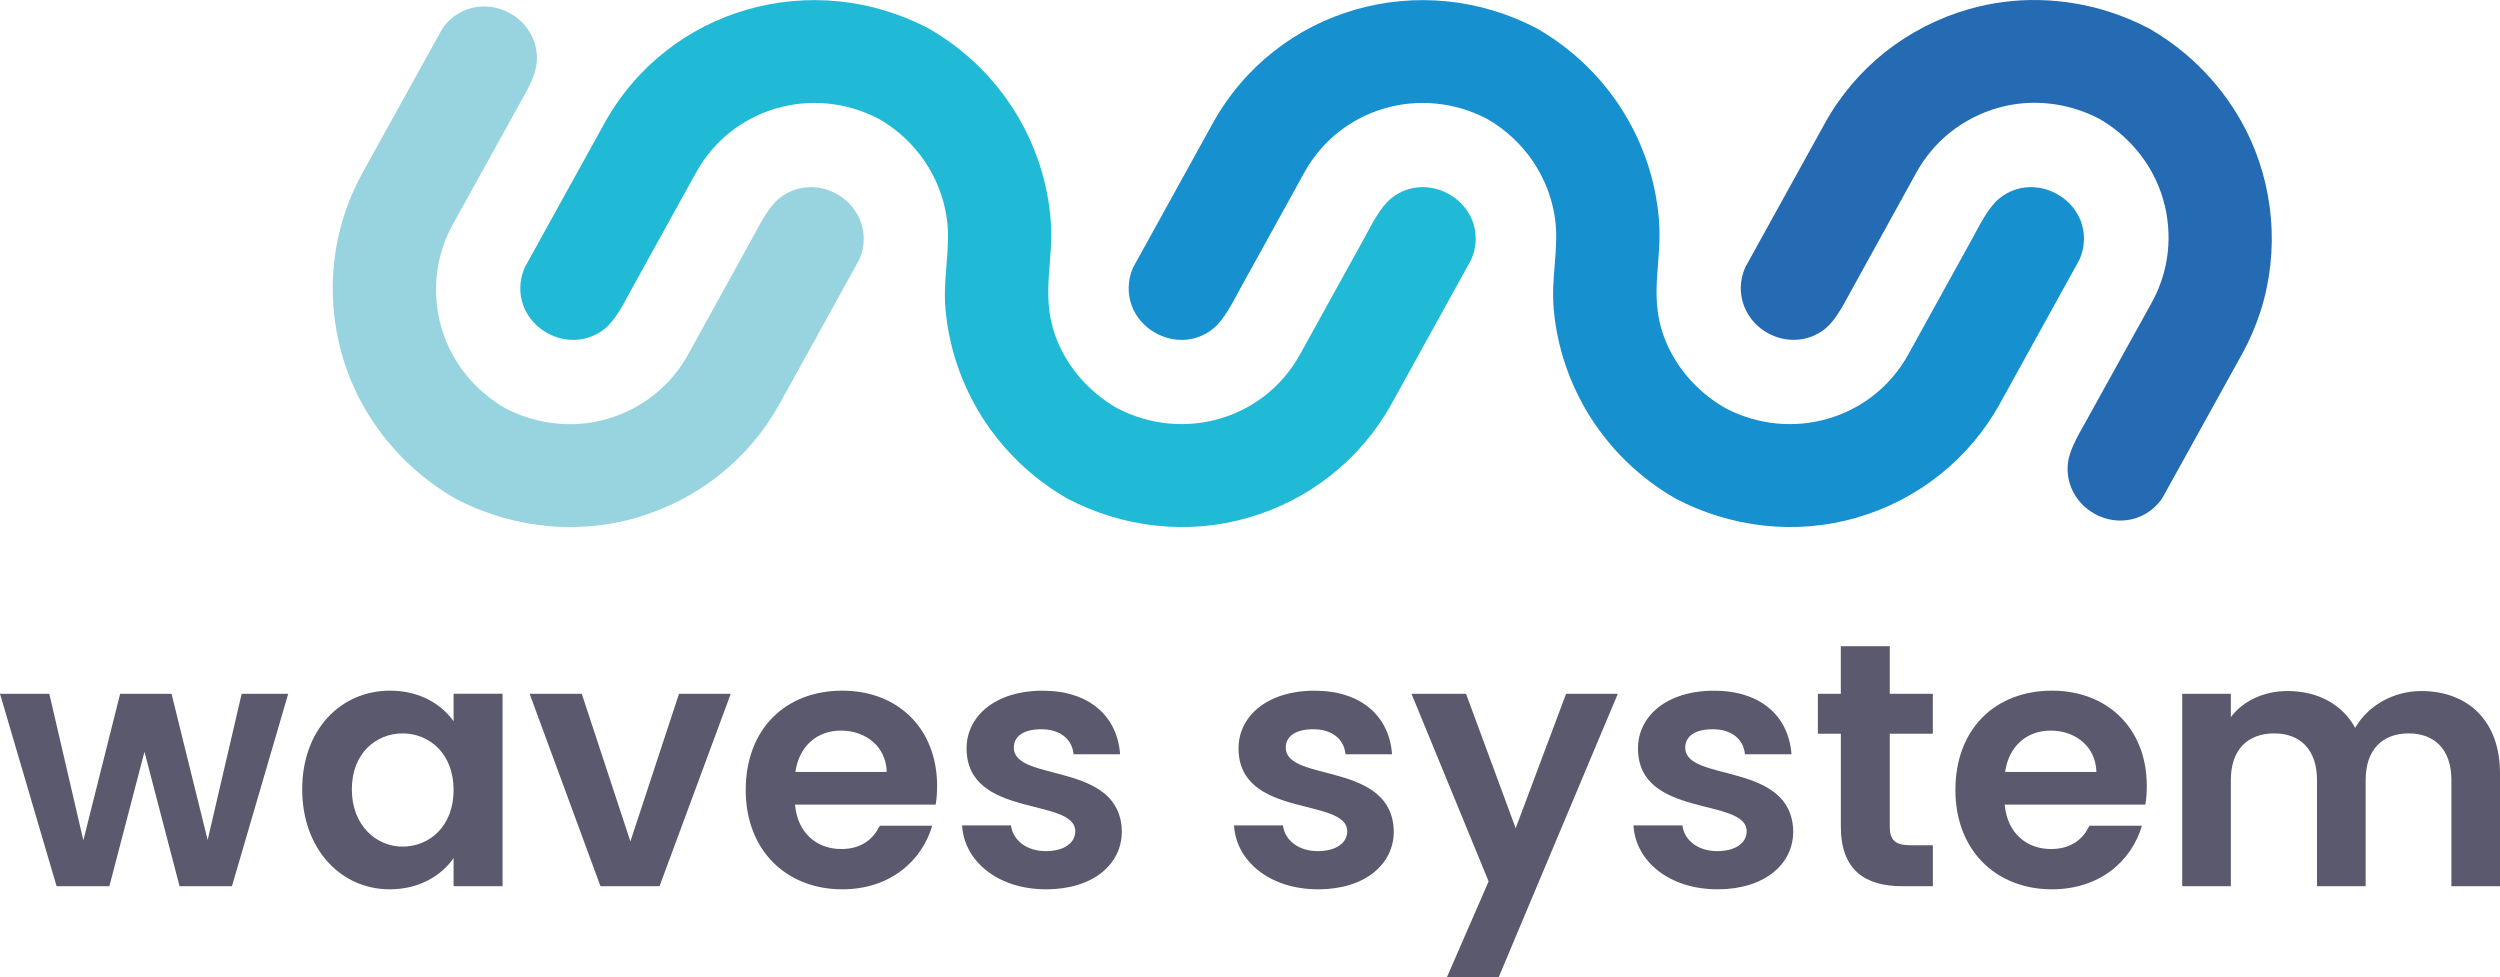
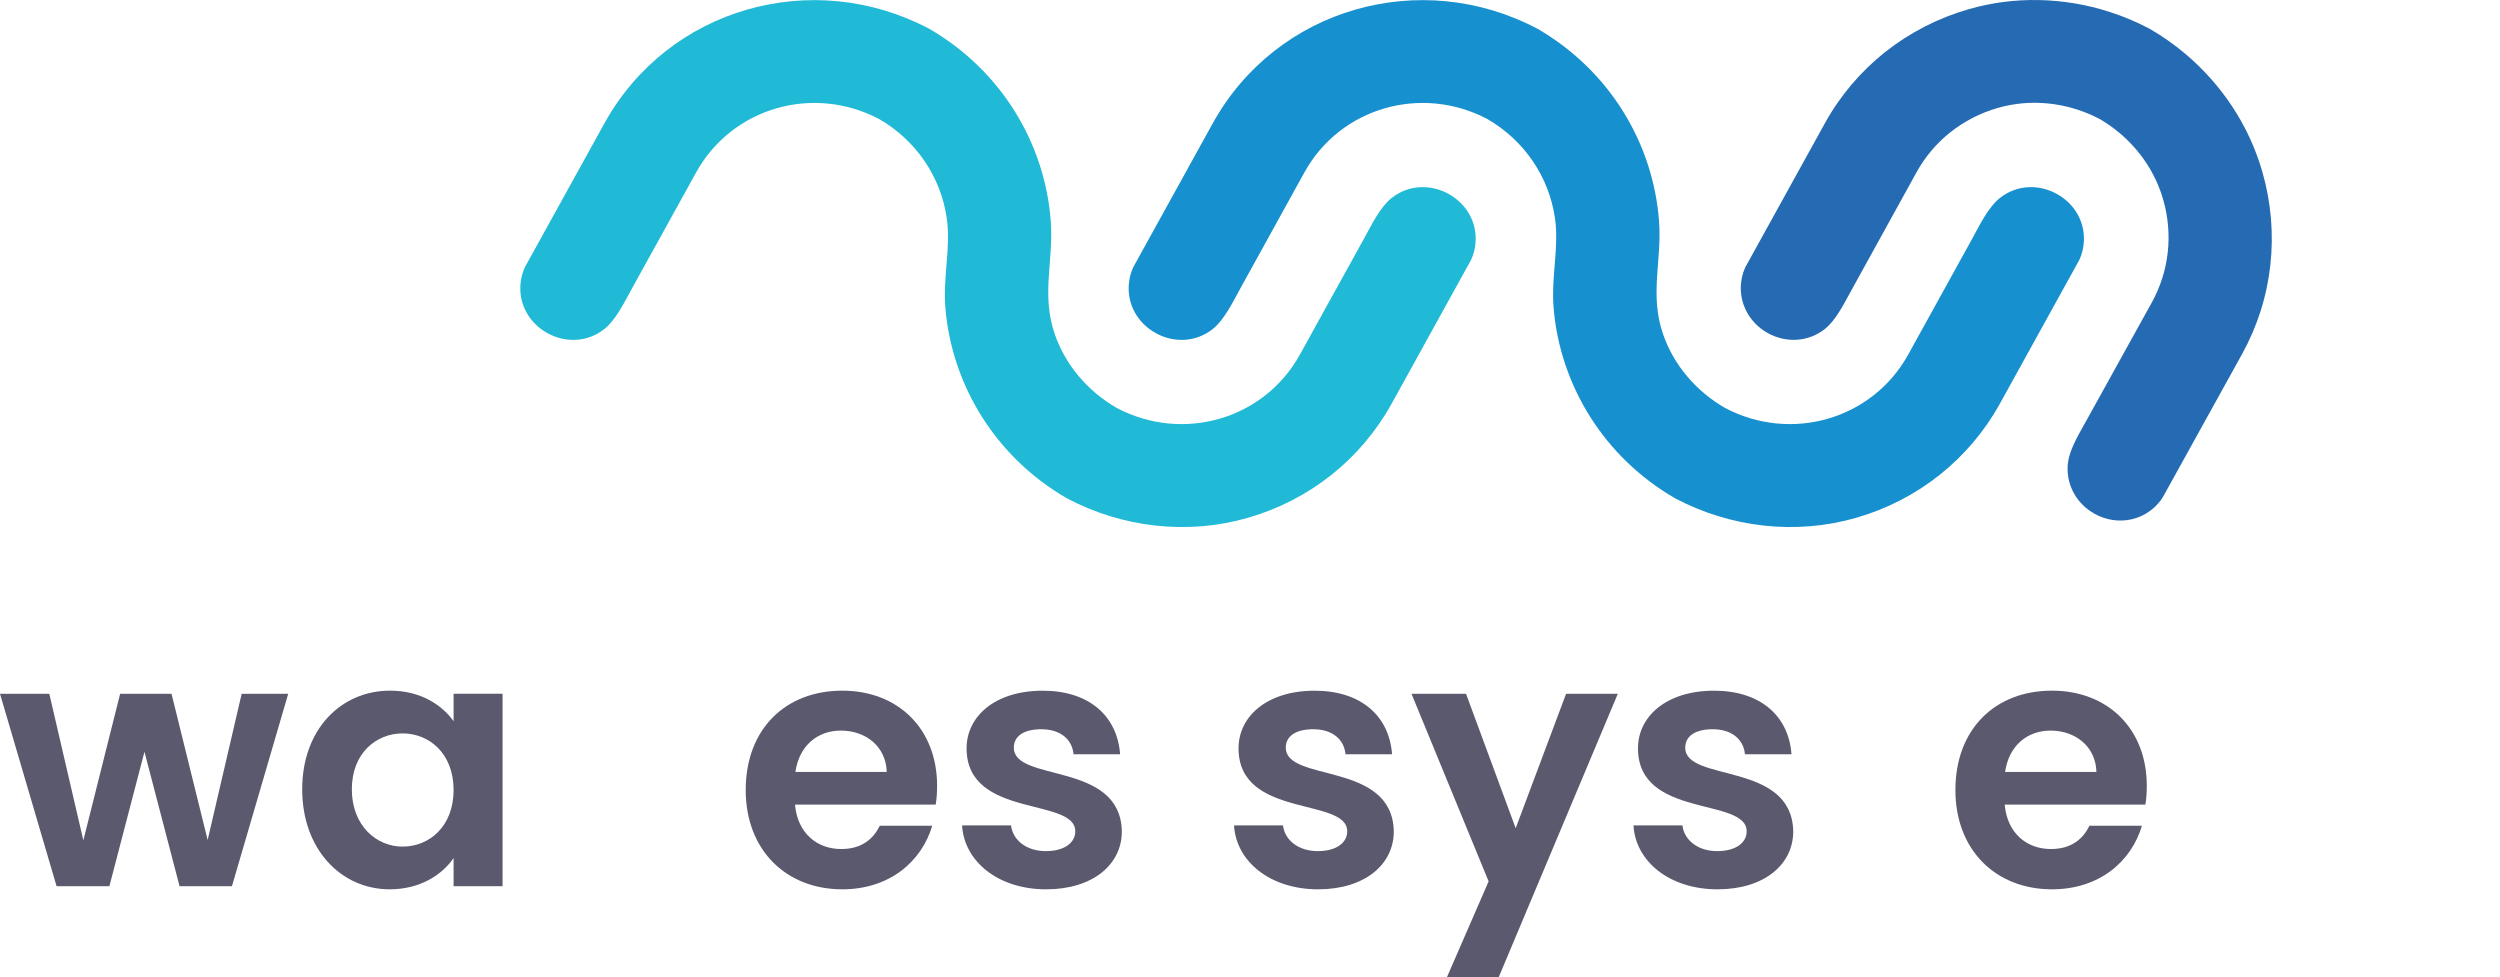
<svg xmlns="http://www.w3.org/2000/svg" height="206.281pt" width="527.736pt" xml:space="preserve" viewBox="0 0 659.67 257.852" y="0px" x="0px" id="Calque_1" version="1.1">
  <defs id="defs103" />
  <style id="style3" type="text/css">
	.st0{fill:#5A596E;}
	.st1{fill:#256BB3;}
	.st2{fill:#98D4DF;}
	.st3{fill:#20B9D6;}
	.st4{fill:#1790CF;}
</style>
  <g transform="translate(-96.12,-108.268)" id="g3466">
    <g id="g5">
      <path style="fill:#5a596e" class="st0" d="m 96.12,291.34 13.01,0 8.98,38.67 9.71,-38.67 13.56,0 9.53,38.58 8.98,-38.58 12.28,0 -14.85,50.77 -13.82,0 -9.26,-35.47 -9.26,35.47 -13.93,0 -14.93,-50.77 z" id="path7" />
-       <path style="fill:#5a596e" class="st0" d="m 199.04,290.51 c 8.16,0 13.75,3.85 16.77,8.06 l 0,-7.24 12.92,0 0,50.77 -12.92,0 0,-7.42 c -3.02,4.4 -8.8,8.25 -16.86,8.25 -12.83,0 -23.09,-10.54 -23.09,-26.39 0,-15.85 10.26,-26.03 23.18,-26.03 z m 3.3,11.28 c -6.87,0 -13.38,5.13 -13.38,14.75 0,9.62 6.51,15.12 13.38,15.12 7.06,0 13.47,-5.32 13.47,-14.94 0,-9.62 -6.41,-14.93 -13.47,-14.93 z" id="path9" />
-       <path style="fill:#5a596e" class="st0" d="m 249.63,291.34 12.83,38.95 12.83,-38.95 13.65,0 -18.79,50.77 -15.58,0 -18.7,-50.77 13.76,0 z" id="path11" />
+       <path style="fill:#5a596e" class="st0" d="m 199.04,290.51 c 8.16,0 13.75,3.85 16.77,8.06 l 0,-7.24 12.92,0 0,50.77 -12.92,0 0,-7.42 c -3.02,4.4 -8.8,8.25 -16.86,8.25 -12.83,0 -23.09,-10.54 -23.09,-26.39 0,-15.85 10.26,-26.03 23.18,-26.03 z m 3.3,11.28 c -6.87,0 -13.38,5.13 -13.38,14.75 0,9.62 6.51,15.12 13.38,15.12 7.06,0 13.47,-5.32 13.47,-14.94 0,-9.62 -6.41,-14.93 -13.47,-14.93 " id="path9" />
      <path style="fill:#5a596e" class="st0" d="m 318.37,342.93 c -14.75,0 -25.48,-10.26 -25.48,-26.21 0,-16.04 10.45,-26.21 25.48,-26.21 14.66,0 25.02,9.99 25.02,25.11 0,1.65 -0.09,3.3 -0.37,4.95 l -37.12,0 c 0.64,7.51 5.77,11.73 12.19,11.73 5.5,0 8.52,-2.75 10.17,-6.14 l 13.84,0 c -2.75,9.35 -11.18,16.77 -23.73,16.77 z M 306,311.96 l 24.1,0 c -0.18,-6.69 -5.5,-10.91 -12.1,-10.91 -6.14,0 -11,3.94 -12,10.91 z" id="path13" />
      <path style="fill:#5a596e" class="st0" d="m 372.16,342.93 c -12.74,0 -21.63,-7.42 -22.18,-16.86 l 12.92,0 c 0.46,3.85 4.03,6.78 9.16,6.78 5.04,0 7.79,-2.29 7.79,-5.22 0,-9.07 -28.68,-3.3 -28.68,-21.9 0,-8.43 7.51,-15.21 20.07,-15.21 12.28,0 19.7,6.69 20.44,16.77 l -12.28,0 c -0.37,-3.94 -3.48,-6.6 -8.52,-6.6 -4.77,0 -7.24,1.92 -7.24,4.86 0,9.26 28.13,3.48 28.5,22.09 0,8.7 -7.6,15.29 -19.98,15.29 z" id="path15" />
      <path style="fill:#5a596e" class="st0" d="m 443.92,342.93 c -12.74,0 -21.63,-7.42 -22.18,-16.86 l 12.92,0 c 0.46,3.85 4.03,6.78 9.16,6.78 5.04,0 7.79,-2.29 7.79,-5.22 0,-9.07 -28.68,-3.3 -28.68,-21.9 0,-8.43 7.51,-15.21 20.07,-15.21 12.28,0 19.7,6.69 20.44,16.77 l -12.28,0 c -0.37,-3.94 -3.48,-6.6 -8.52,-6.6 -4.77,0 -7.24,1.92 -7.24,4.86 0,9.26 28.13,3.48 28.5,22.09 0,8.7 -7.61,15.29 -19.98,15.29 z" id="path17" />
      <path style="fill:#5a596e" class="st0" d="m 509.36,291.34 13.65,0 -31.43,74.78 -13.66,0 11,-25.29 -20.35,-49.49 14.39,0 13.1,35.47 13.3,-35.47 z" id="path19" />
      <path style="fill:#5a596e" class="st0" d="m 549.32,342.93 c -12.74,0 -21.63,-7.42 -22.18,-16.86 l 12.92,0 c 0.46,3.85 4.03,6.78 9.16,6.78 5.04,0 7.79,-2.29 7.79,-5.22 0,-9.07 -28.68,-3.3 -28.68,-21.9 0,-8.43 7.51,-15.21 20.07,-15.21 12.28,0 19.7,6.69 20.44,16.77 l -12.28,0 c -0.37,-3.94 -3.48,-6.6 -8.52,-6.6 -4.77,0 -7.24,1.92 -7.24,4.86 0,9.26 28.13,3.48 28.5,22.09 0,8.7 -7.61,15.29 -19.98,15.29 z" id="path21" />
-       <path style="fill:#5a596e" class="st0" d="m 581.85,301.88 -6.05,0 0,-10.54 6.05,0 0,-12.56 12.92,0 0,12.56 11.36,0 0,10.54 -11.36,0 0,24.56 c 0,3.39 1.37,4.86 5.41,4.86 l 5.96,0 0,10.81 -8.06,0 c -9.71,0 -16.22,-4.12 -16.22,-15.76 l 0,-24.47 z" id="path23" />
      <path style="fill:#5a596e" class="st0" d="m 637.57,342.93 c -14.75,0 -25.48,-10.26 -25.48,-26.21 0,-16.04 10.45,-26.21 25.48,-26.21 14.66,0 25.02,9.99 25.02,25.11 0,1.65 -0.09,3.3 -0.37,4.95 l -37.12,0 c 0.64,7.51 5.77,11.73 12.19,11.73 5.5,0 8.52,-2.75 10.17,-6.14 l 13.84,0 c -2.74,9.35 -11.17,16.77 -23.73,16.77 z m -12.37,-30.97 24.1,0 c -0.18,-6.69 -5.5,-10.91 -12.1,-10.91 -6.13,0 -10.99,3.94 -12,10.91 z" id="path25" />
-       <path style="fill:#5a596e" class="st0" d="m 742.97,314.07 c 0,-8.06 -4.49,-12.28 -11.27,-12.28 -6.87,0 -11.36,4.22 -11.36,12.28 l 0,28.04 -12.84,0 0,-28.04 c 0,-8.06 -4.49,-12.28 -11.27,-12.28 -6.96,0 -11.46,4.22 -11.46,12.28 l 0,28.04 -12.83,0 0,-50.77 12.83,0 0,6.14 c 3.21,-4.22 8.62,-6.87 14.94,-6.87 7.88,0 14.39,3.39 17.87,9.71 3.3,-5.77 9.99,-9.71 17.41,-9.71 12.19,0 20.8,7.7 20.8,21.72 l 0,29.78 -12.83,0 0,-28.04 z" id="path27" />
    </g>
    <g id="g3439">
      <g id="g3433">
-         <path style="fill:#98d4df" class="st2" d="m 294.62,171.12 0.82,-1.51 c 1.7,-3.15 3.81,-7.05 6.37,-9.07 2.16,-1.71 4.69,-2.66 7.29,-2.85 2.63,-0.19 5.33,0.38 7.78,1.74 2.44,1.35 4.37,3.33 5.61,5.67 1.22,2.31 1.76,4.96 1.45,7.69 -0.09,0.85 -0.28,1.71 -0.54,2.54 -0.17,0.52 -0.37,1.03 -0.6,1.54 l -20.94,37.9 c -2.04,3.69 -4.4,7.1 -7.02,10.2 -2.7,3.19 -5.68,6.06 -8.87,8.6 -3.25,2.59 -6.76,4.84 -10.43,6.73 -3.71,1.91 -7.61,3.45 -11.59,4.6 -6.1,1.76 -12.35,2.55 -18.53,2.44 -6.36,-0.12 -12.66,-1.19 -18.69,-3.12 -3.64,-1.17 -7.19,-2.66 -10.58,-4.45 -3.32,-1.92 -6.47,-4.13 -9.39,-6.59 -4.84,-4.07 -9.09,-8.85 -12.57,-14.18 -3.38,-5.17 -6.04,-10.88 -7.79,-16.99 -1.15,-3.99 -1.91,-8.1 -2.26,-12.26 -0.35,-4.12 -0.31,-8.28 0.15,-12.41 0.45,-4.05 1.3,-8.1 2.57,-12.09 1.24,-3.86 2.86,-7.68 4.9,-11.37 l 20.98,-37.89 c 0.3,-0.46 0.63,-0.9 0.98,-1.32 0.56,-0.67 1.19,-1.27 1.86,-1.81 2.15,-1.71 4.68,-2.66 7.29,-2.85 2.63,-0.2 5.33,0.38 7.78,1.73 2.45,1.36 4.38,3.33 5.61,5.66 1.22,2.3 1.76,4.96 1.46,7.69 -0.36,3.24 -2.54,7.1 -4.3,10.22 l -0.84,1.5 -16.99,30.69 c -1.15,2.07 -2.07,4.23 -2.76,6.41 -0.71,2.24 -1.2,4.53 -1.45,6.81 -0.26,2.33 -0.29,4.68 -0.09,7 0.2,2.34 0.63,4.66 1.28,6.91 0.99,3.44 2.48,6.66 4.39,9.58 1.96,3 4.36,5.7 7.09,7.99 1.65,1.39 3.43,2.63 5.3,3.72 1.91,1.01 3.91,1.85 5.97,2.51 3.39,1.09 6.95,1.69 10.53,1.76 3.49,0.06 7.01,-0.38 10.45,-1.37 2.25,-0.65 4.43,-1.52 6.53,-2.6 2.07,-1.07 4.05,-2.33 5.88,-3.79 1.8,-1.43 3.48,-3.05 5,-4.85 1.48,-1.75 2.81,-3.67 3.96,-5.75 l 16.95,-30.71 z" id="path93" />
        <path style="fill:#20b9d6" class="st3" d="m 262.82,184.48 c -1.87,3.41 -4.2,8.2 -7.19,10.58 -9.35,7.42 -23.47,-0.4 -22.13,-12.24 0.16,-1.41 0.55,-2.79 1.14,-4.08 l 20.94,-37.89 c 16.9,-30.58 54.99,-41.22 85.71,-25 19.11,11.05 30.56,30.34 32.09,50.74 0.8,10.61 -2.59,19.37 1.1,29.97 2.78,7.99 8.6,14.9 16.33,19.36 17.38,9.17 38.82,3.09 48.32,-14.1 l 16.97,-30.7 c 1.87,-3.42 4.2,-8.21 7.19,-10.58 9.35,-7.41 23.47,0.4 22.13,12.24 -0.15,1.41 -0.55,2.79 -1.14,4.08 l -20.94,37.9 c -8.13,14.73 -21.75,25.48 -37.91,30.13 -15.95,4.61 -33.15,2.6 -47.79,-5.13 -18.88,-10.92 -30.28,-29.87 -32.04,-49.98 -0.74,-8.5 1.48,-16.11 0.33,-24.03 -1.57,-10.75 -8.01,-20.39 -17.81,-26.06 -17.37,-9.18 -38.82,-3.09 -48.32,14.09 l -16.98,30.7 z" id="path95" />
        <path style="fill:#256bb3" class="st1" d="m 584.86,184.48 -0.82,1.5 c -1.71,3.16 -3.81,7.06 -6.37,9.08 -2.16,1.71 -4.69,2.66 -7.29,2.85 -2.63,0.19 -5.33,-0.39 -7.77,-1.74 -2.45,-1.35 -4.38,-3.33 -5.61,-5.67 -1.22,-2.31 -1.77,-4.96 -1.46,-7.69 0.09,-0.85 0.27,-1.7 0.54,-2.54 0.17,-0.52 0.37,-1.03 0.6,-1.54 l 20.94,-37.89 c 2.03,-3.69 4.4,-7.1 7.02,-10.2 2.7,-3.19 5.68,-6.07 8.87,-8.61 3.25,-2.58 6.76,-4.83 10.43,-6.72 3.72,-1.91 7.61,-3.45 11.59,-4.6 6.1,-1.76 12.35,-2.55 18.54,-2.43 6.35,0.12 12.66,1.18 18.68,3.12 3.64,1.17 7.19,2.66 10.58,4.45 3.32,1.92 6.47,4.13 9.39,6.59 4.84,4.07 9.09,8.85 12.57,14.17 3.39,5.18 6.04,10.9 7.79,16.99 1.15,3.98 1.91,8.1 2.27,12.25 0.35,4.12 0.3,8.29 -0.16,12.42 -0.45,4.05 -1.3,8.11 -2.57,12.08 -1.24,3.87 -2.86,7.68 -4.9,11.37 l -20.98,37.89 c -0.3,0.46 -0.63,0.9 -0.98,1.31 -0.57,0.67 -1.19,1.28 -1.86,1.81 -2.15,1.71 -4.68,2.67 -7.29,2.86 -2.63,0.2 -5.34,-0.39 -7.78,-1.74 -2.44,-1.35 -4.37,-3.33 -5.6,-5.66 -1.22,-2.31 -1.76,-4.96 -1.46,-7.69 0.36,-3.24 2.54,-7.1 4.3,-10.22 l 0.84,-1.5 17,-30.69 c 1.15,-2.08 2.06,-4.23 2.76,-6.41 0.72,-2.24 1.19,-4.53 1.45,-6.81 0.26,-2.33 0.28,-4.67 0.08,-7 -0.2,-2.35 -0.62,-4.67 -1.28,-6.91 -0.98,-3.44 -2.48,-6.66 -4.39,-9.58 -1.96,-3 -4.36,-5.69 -7.09,-7.99 -1.65,-1.39 -3.42,-2.64 -5.29,-3.72 -1.91,-1.01 -3.91,-1.85 -5.97,-2.51 -3.39,-1.09 -6.95,-1.69 -10.53,-1.76 -3.49,-0.07 -7.01,0.38 -10.45,1.37 -2.25,0.65 -4.43,1.51 -6.53,2.59 -2.08,1.07 -4.05,2.34 -5.89,3.79 -1.8,1.43 -3.48,3.05 -5,4.85 -1.48,1.74 -2.81,3.67 -3.96,5.75 l -16.96,30.73 z" id="path97" />
        <path style="fill:#1790cf" class="st4" d="m 423.35,184.48 c -1.87,3.41 -4.2,8.2 -7.19,10.58 -9.35,7.42 -23.48,-0.4 -22.13,-12.24 0.15,-1.41 0.54,-2.79 1.14,-4.08 l 20.93,-37.89 c 16.9,-30.58 54.99,-41.22 85.7,-25 19.11,11.05 30.55,30.34 32.09,50.74 0.8,10.61 -2.59,19.37 1.1,29.97 2.78,7.99 8.6,14.9 16.33,19.36 17.37,9.17 38.82,3.09 48.32,-14.1 l 16.96,-30.7 c 1.87,-3.42 4.2,-8.21 7.19,-10.58 9.35,-7.41 23.47,0.4 22.13,12.24 -0.16,1.41 -0.54,2.79 -1.14,4.08 l -20.94,37.9 c -8.14,14.73 -21.75,25.48 -37.91,30.13 -15.96,4.61 -33.15,2.6 -47.8,-5.13 -18.87,-10.92 -30.27,-29.87 -32.04,-49.98 -0.74,-8.5 1.48,-16.11 0.33,-24.03 -1.58,-10.75 -8.01,-20.39 -17.81,-26.06 -17.37,-9.18 -38.82,-3.09 -48.31,14.09 l -16.95,30.7 z" id="path99" />
      </g>
    </g>
  </g>
</svg>